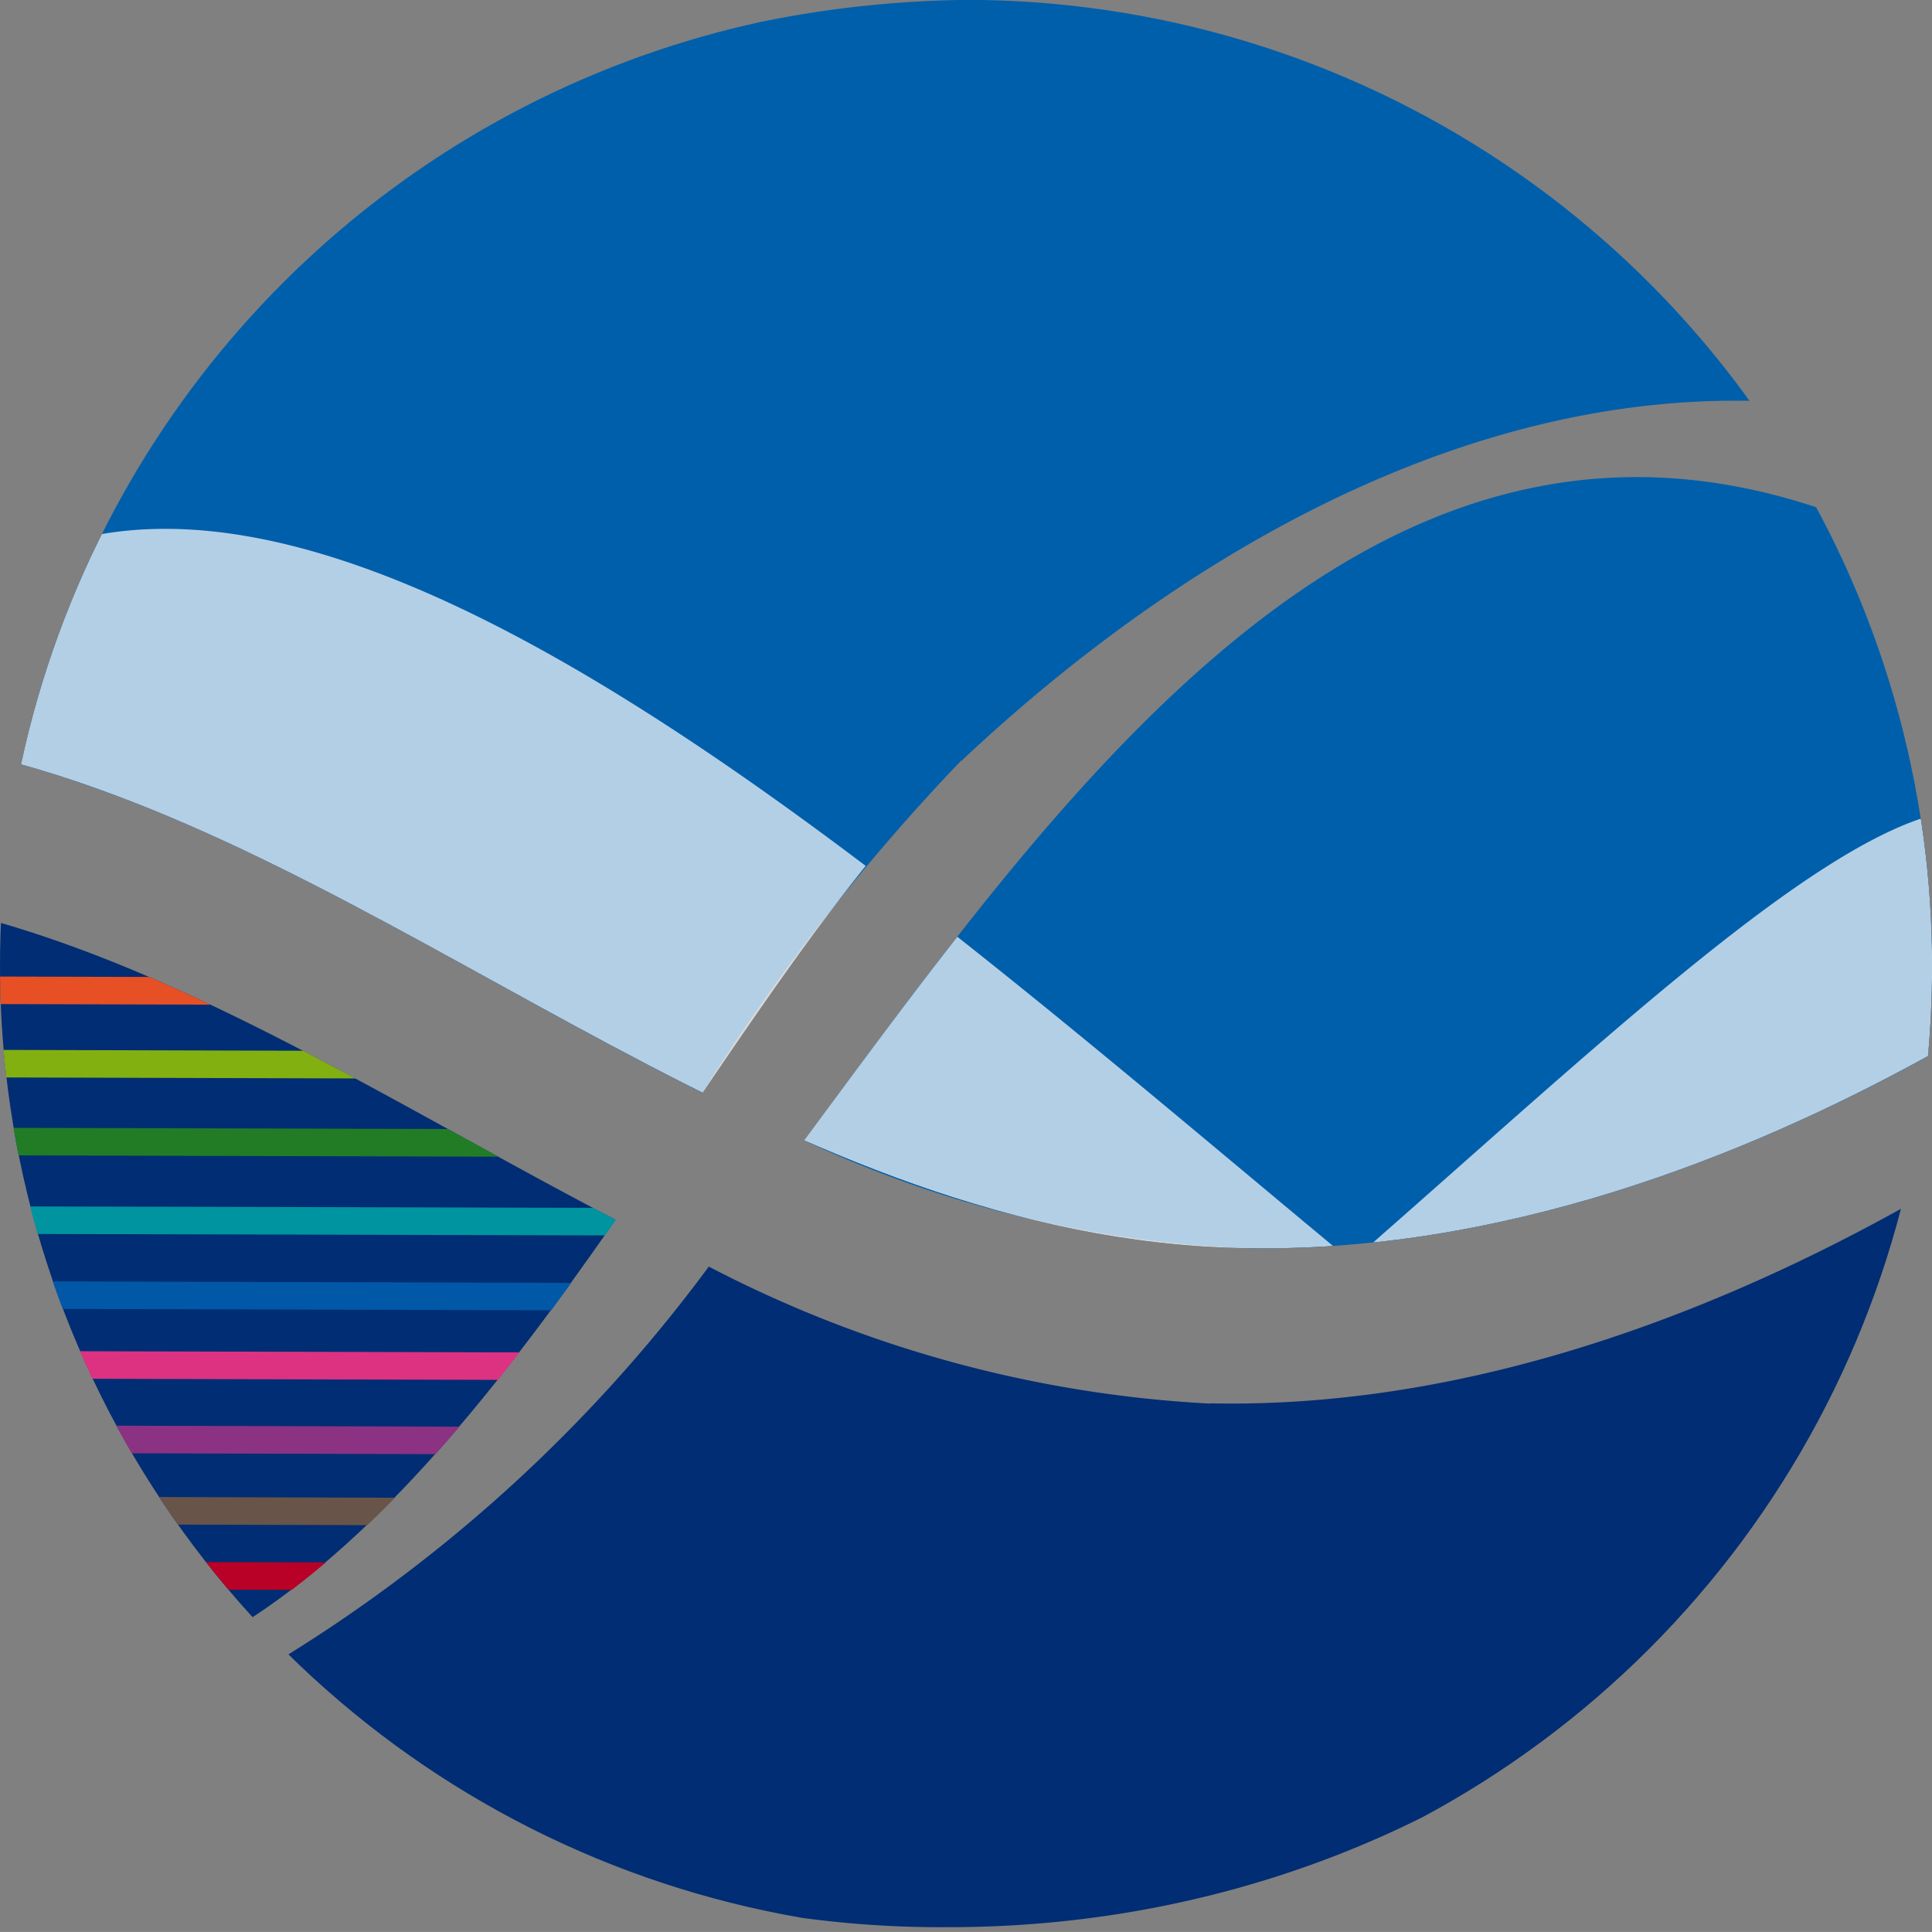
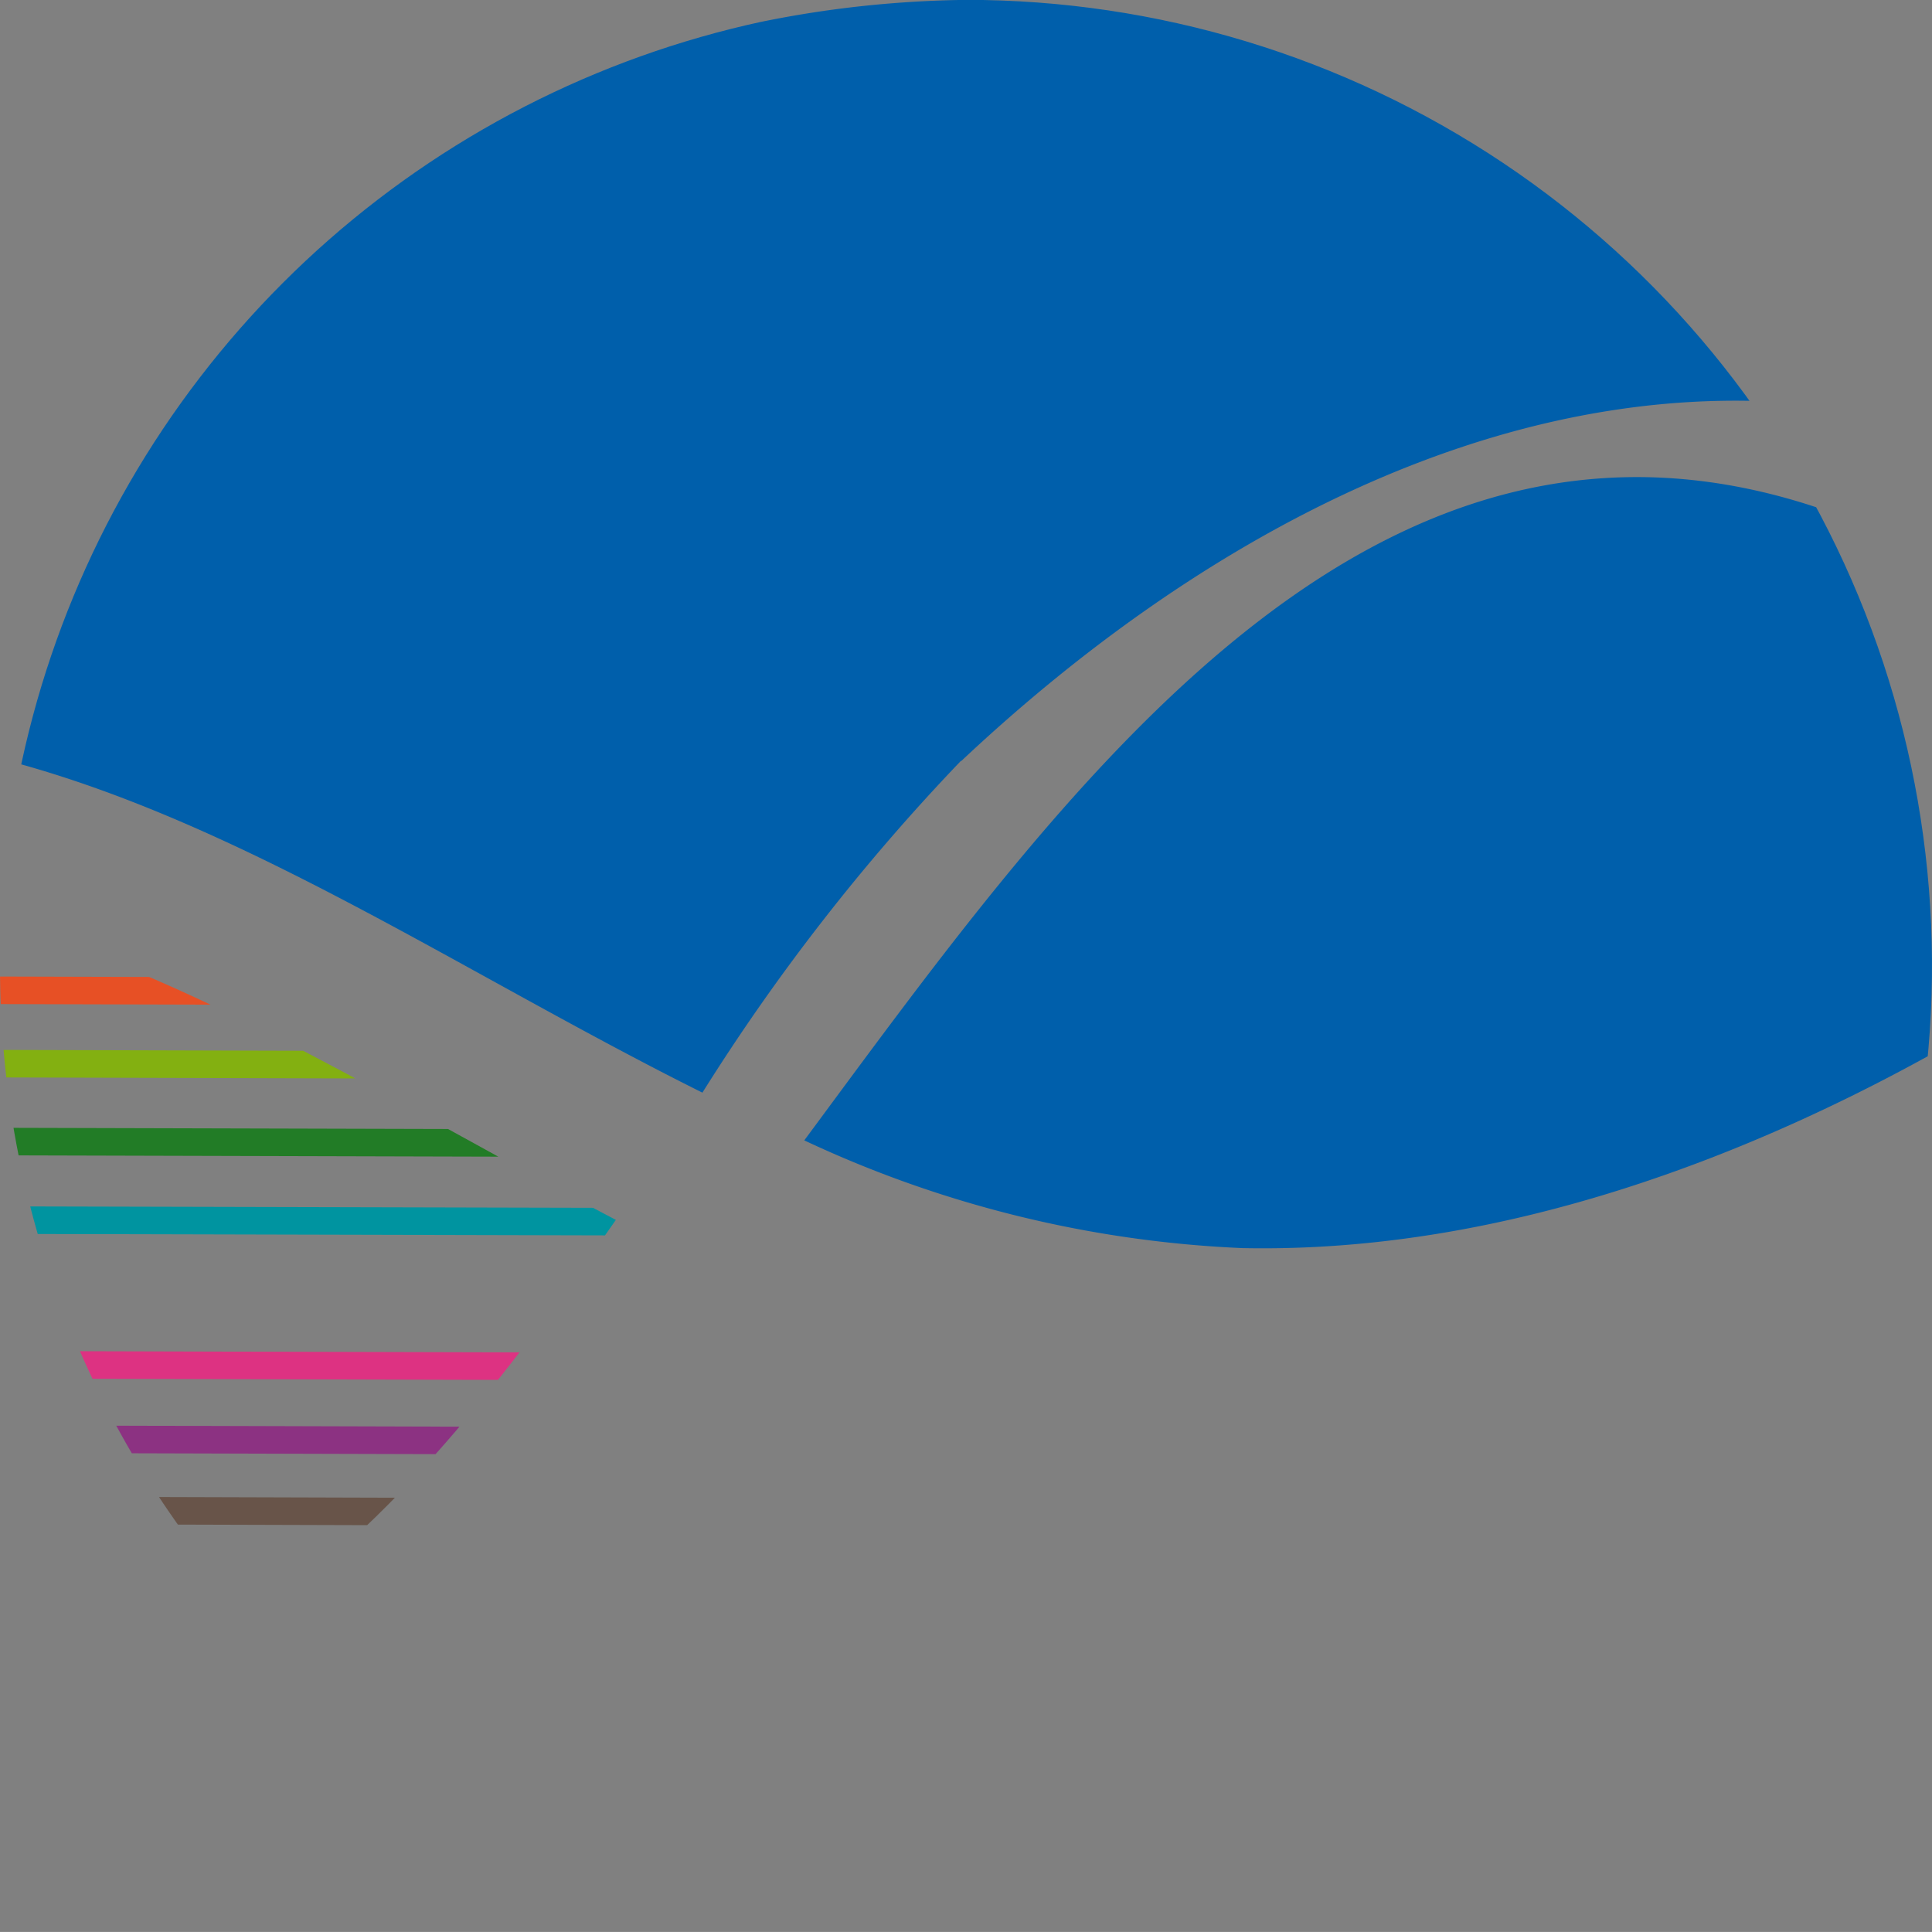
<svg xmlns="http://www.w3.org/2000/svg" width="41.25" height="41.249" viewBox="0 0 41.25 41.249">
  <rect x="0" y="0" width="41.25" height="41.249" fill="#808080" stroke="none" />
  <defs>
    <clipPath id="clip-path">
      <path id="Tracé_11916" data-name="Tracé 11916" d="M5.859,20.627A20.625,20.625,0,1,0,26.484,0,20.626,20.626,0,0,0,5.859,20.627" transform="translate(-5.859 -0.003)" fill="none" />
    </clipPath>
    <clipPath id="clip-path-2">
      <path id="Tracé_11917" data-name="Tracé 11917" d="M31.709,26.1a26.051,26.051,0,0,1-10.716-2.926,33.379,33.379,0,0,1-8.961,8.3A20.581,20.581,0,0,0,22.512,37a23.371,23.371,0,0,0,3.546.28,22.579,22.579,0,0,0,10.306-2.414,20.664,20.664,0,0,0,10.09-12.926c-3.927,2.179-9.178,4.274-14.745,4.162M5.859,16.754a20.549,20.549,0,0,0,5.4,13.909c2.94-1.938,5.433-5.158,7.749-8.487-4.443-2.317-8.69-5.044-13.124-6.339q-.021.456-.02.916" transform="translate(-5.859 -15.838)" fill="none" />
    </clipPath>
    <clipPath id="clip-path-4">
      <path id="Tracé_11921" data-name="Tracé 11921" d="M26.265,0A23.027,23.027,0,0,0,21.7.539,20.652,20.652,0,0,0,6.22,16.323C14.725,18.7,22.517,26.452,32.3,26.652c5.515.115,10.721-1.943,14.635-4.1.058-.633.088-1.277.088-1.925A20.623,20.623,0,0,0,26.4,0h-.131" transform="translate(-6.22 -0.003)" fill="none" />
    </clipPath>
    <clipPath id="clip-path-5">
-       <rect id="Rectangle_623" data-name="Rectangle 623" width="49.472" height="26.02" fill="none" />
-     </clipPath>
+       </clipPath>
  </defs>
  <g id="Groupe_1648" data-name="Groupe 1648" transform="translate(-7.292 -0.004)">
    <g id="Groupe_1810" data-name="Groupe 1810">
      <g id="Groupe_1637" data-name="Groupe 1637" transform="translate(7.292 0.004)">
        <g id="Groupe_1636" data-name="Groupe 1636" clip-path="url(#clip-path)">
-           <path id="Tracé_11915" data-name="Tracé 11915" d="M31.845,26.126A26.069,26.069,0,0,1,21.129,23.2a32.437,32.437,0,0,1-9.583,8.647,22.075,22.075,0,0,0,14.648,5.457c10.29.027,18.86-6.654,20.649-15.484-3.952,2.23-9.311,4.418-15,4.3M19.138,22.2c-4.61-2.4-9.01-5.25-13.626-6.478a17.274,17.274,0,0,0-.209,2.6,17.9,17.9,0,0,0,5.436,12.766c3.225-1.871,5.914-5.317,8.4-8.89" transform="translate(-5.995 3.843)" fill="#002d73" />
-         </g>
+           </g>
      </g>
      <g id="Groupe_1639" data-name="Groupe 1639" transform="translate(7.292 19.712)">
        <g id="Groupe_1638" data-name="Groupe 1638" clip-path="url(#clip-path-2)">
          <line id="Ligne_128" data-name="Ligne 128" x2="16.728" y2="0.041" transform="translate(-1.572 6.339)" fill="none" stroke="#0094a0" stroke-width="0.588" />
          <line id="Ligne_129" data-name="Ligne 129" x2="14.564" y2="0.039" transform="translate(-1.686 4.661)" fill="none" stroke="#227c26" stroke-width="0.588" />
          <line id="Ligne_130" data-name="Ligne 130" x2="14.564" y2="0.041" transform="translate(-3.217 11.01)" fill="none" stroke="#8c3282" stroke-width="0.588" />
          <line id="Ligne_131" data-name="Ligne 131" x2="13.765" y2="0.041" transform="translate(-4.505 12.525)" fill="none" stroke="#685449" stroke-width="0.588" />
          <line id="Ligne_132" data-name="Ligne 132" x2="14.565" y2="0.04" transform="translate(-7.291 1.416)" fill="none" stroke="#e75025" stroke-width="0.588" />
-           <line id="Ligne_133" data-name="Ligne 133" x2="14.565" y2="0.041" transform="translate(-6.371 13.907)" fill="none" stroke="#b90026" stroke-width="0.588" />
          <line id="Ligne_134" data-name="Ligne 134" x2="14.564" y2="0.041" transform="translate(-1.841 2.997)" fill="none" stroke="#83b011" stroke-width="0.588" />
-           <line id="Ligne_135" data-name="Ligne 135" x2="14.564" y2="0.041" transform="translate(-1.576 7.937)" fill="none" stroke="#0058a6" stroke-width="0.588" />
          <line id="Ligne_136" data-name="Ligne 136" x2="14.564" y2="0.039" transform="translate(-1.58 9.427)" fill="none" stroke="#dd3282" stroke-width="0.588" />
        </g>
      </g>
      <g id="Groupe_1641" data-name="Groupe 1641" transform="translate(7.292 0.004)">
        <g id="Groupe_1640" data-name="Groupe 1640" clip-path="url(#clip-path)">
          <path id="Tracé_11918" data-name="Tracé 11918" d="M45.94,11.352c-10.355-4.553-17.189,5.221-22.948,13a24.439,24.439,0,0,0,9.354,2.3c5.689.117,11.046-2.073,15-4.3a16.9,16.9,0,0,0,.35-3.375,17.3,17.3,0,0,0-1.754-7.623m-19.6,4.9c5.038-4.739,11.427-8.209,17.964-7.632A21.563,21.563,0,0,0,26.8,0C16.214-.03,7.448,7.044,6.017,16.254c5.007,1.334,9.759,4.568,14.8,7.079a43.988,43.988,0,0,1,5.521-7.085" transform="translate(-5.82 -0.004)" fill="#005fab" />
        </g>
      </g>
      <g id="Groupe_1646" data-name="Groupe 1646" transform="translate(7.741 0.004)">
        <g id="Groupe_1645" data-name="Groupe 1645" clip-path="url(#clip-path-4)">
          <g id="Groupe_1644" data-name="Groupe 1644" transform="translate(-5.742 11.292)" opacity="0.7" style="mix-blend-mode: overlay;isolation: isolate">
            <g id="Groupe_1643" data-name="Groupe 1643">
              <g id="Groupe_1642" data-name="Groupe 1642" clip-path="url(#clip-path-5)">
-                 <path id="Tracé_11920" data-name="Tracé 11920" d="M25.383,16.272C16.191,9.329,6.952,4.806,2.777,15.221c-2.946,7.348-.268,15.012,7.278,18.268,6.477-2.523,10.819-11.612,15.327-17.216M22.373,24.39c-3.022,3.917-6.6,7.545-10.96,9.616a21.961,21.961,0,0,0,6.273,1.085c5.414.185,12.106-5.161,18.071-10.376-2.656-2.2-5.517-4.641-8.418-6.93-1.759,2.245-3.4,4.57-4.966,6.605m13.384.325c7.067,5.848,12.69,9.969,13.81,4.873,5.033-22.9-3.258-14.094-13.81-4.873" transform="translate(-1.606 -9.076)" fill="#fff" />
+                 <path id="Tracé_11920" data-name="Tracé 11920" d="M25.383,16.272c-2.946,7.348-.268,15.012,7.278,18.268,6.477-2.523,10.819-11.612,15.327-17.216M22.373,24.39c-3.022,3.917-6.6,7.545-10.96,9.616a21.961,21.961,0,0,0,6.273,1.085c5.414.185,12.106-5.161,18.071-10.376-2.656-2.2-5.517-4.641-8.418-6.93-1.759,2.245-3.4,4.57-4.966,6.605m13.384.325c7.067,5.848,12.69,9.969,13.81,4.873,5.033-22.9-3.258-14.094-13.81-4.873" transform="translate(-1.606 -9.076)" fill="#fff" />
              </g>
            </g>
          </g>
        </g>
      </g>
    </g>
  </g>
</svg>